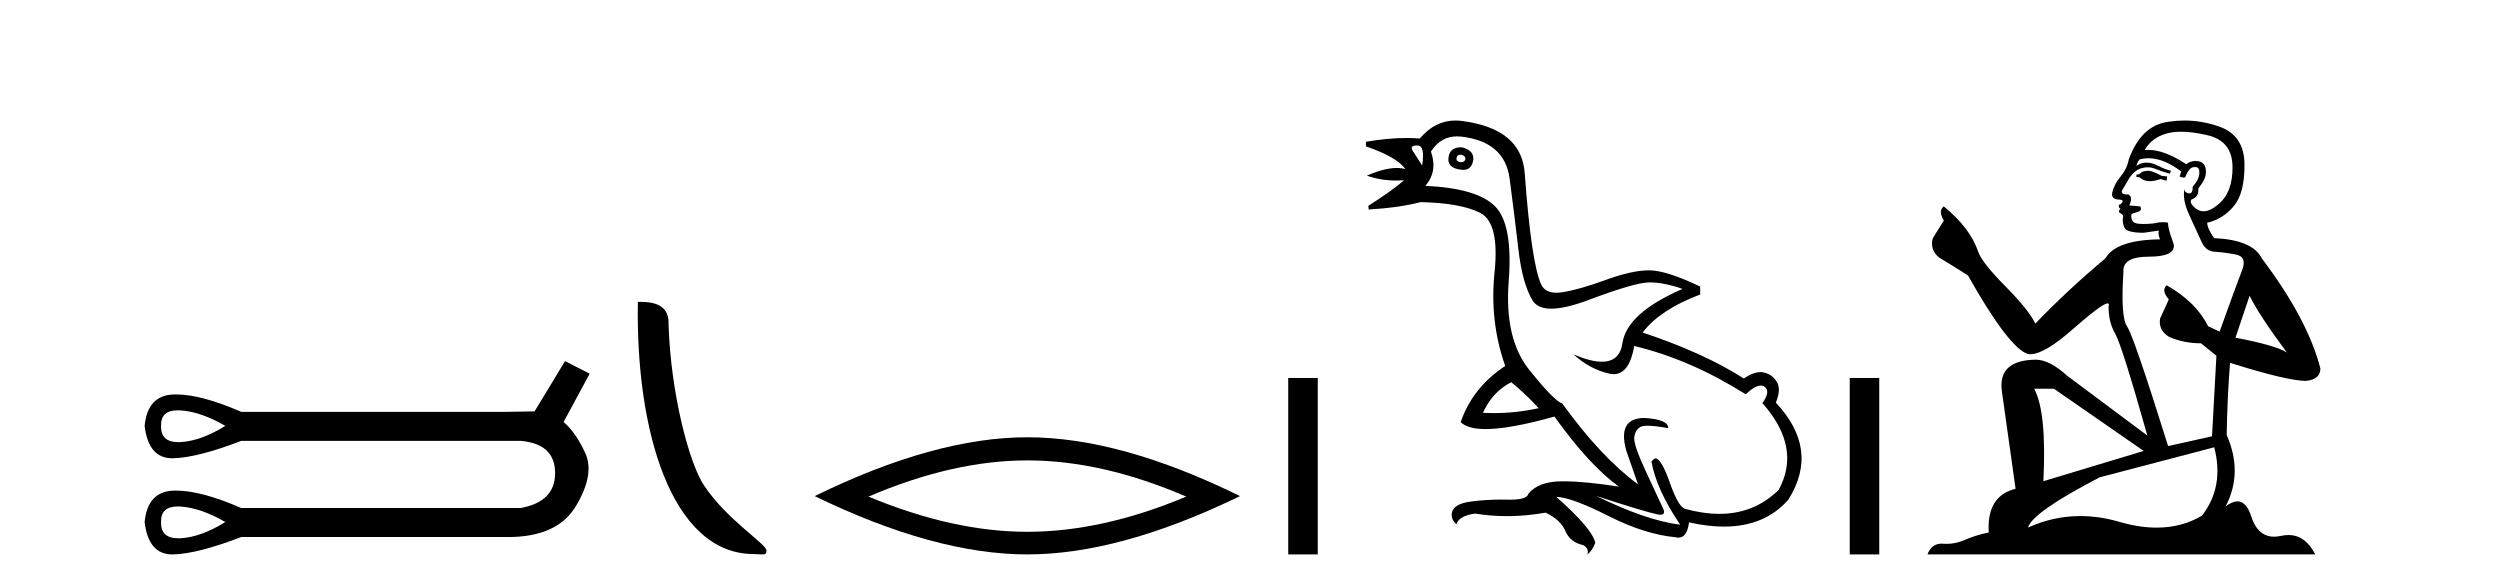
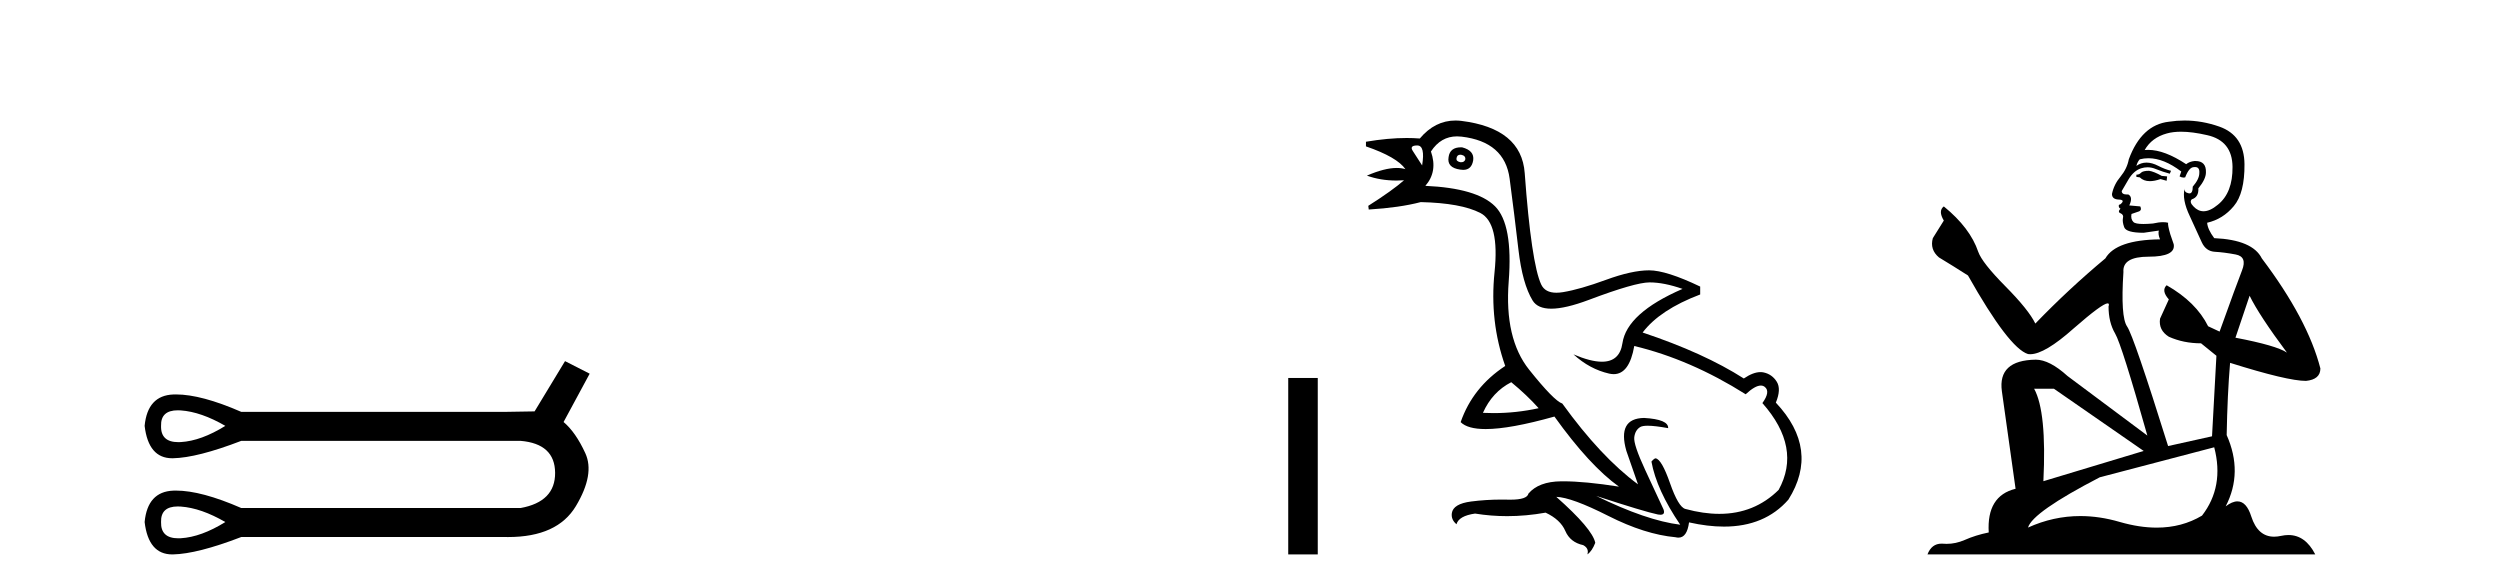
<svg xmlns="http://www.w3.org/2000/svg" width="175.0" height="41.0">
  <path d="M 12.446 28.721 Q 12.549 28.721 12.661 28.729 Q 14.082 28.831 15.773 29.811 Q 14.082 30.86 12.661 30.945 Q 12.569 30.95 12.483 30.95 Q 11.243 30.95 11.274 29.811 Q 11.243 28.721 12.446 28.721 ZM 12.446 35.452 Q 12.549 35.452 12.661 35.46 Q 14.082 35.562 15.773 36.543 Q 14.082 37.591 12.661 37.676 Q 12.569 37.681 12.483 37.681 Q 11.243 37.681 11.274 36.543 Q 11.243 35.452 12.446 35.452 ZM 39.552 25.279 L 37.421 28.797 Q 37.184 28.797 35.357 28.831 L 16.889 28.831 Q 14.093 27.61 12.321 27.61 Q 12.227 27.61 12.137 27.613 Q 10.327 27.681 10.124 29.811 Q 10.391 32.078 12.054 32.078 Q 12.078 32.078 12.103 32.078 Q 13.811 32.044 16.889 30.86 L 36.44 30.86 Q 38.841 31.063 38.858 33.092 Q 38.875 35.122 36.44 35.562 L 16.889 35.562 Q 14.093 34.341 12.321 34.341 Q 12.227 34.341 12.137 34.344 Q 10.327 34.412 10.124 36.543 Q 10.391 38.809 12.054 38.809 Q 12.078 38.809 12.103 38.809 Q 13.811 38.775 16.889 37.591 L 35.357 37.591 Q 35.464 37.593 35.568 37.593 Q 39.016 37.593 40.313 35.426 Q 41.649 33.194 40.972 31.723 Q 40.296 30.251 39.45 29.541 L 41.277 26.158 L 39.552 25.279 Z" style="fill:#000000;stroke:none" />
-   <path d="M 52.768 38.785 C 53.422 38.785 53.653 38.932 53.653 38.539 C 53.653 38.071 50.907 36.418 49.299 34.004 C 48.268 32.504 46.951 27.607 46.798 22.695 C 46.874 21.083 45.293 21.132 44.652 21.132 C 44.481 30.016 46.956 38.785 52.768 38.785 Z" style="fill:#000000;stroke:none" />
-   <path d="M 71.914 32.228 Q 77.158 32.228 83.035 34.762 Q 77.158 37.226 71.914 37.226 Q 66.706 37.226 60.793 34.762 Q 66.706 32.228 71.914 32.228 ZM 71.914 30.609 Q 65.439 30.609 57.028 34.727 Q 65.439 38.809 71.914 38.809 Q 78.39 38.809 86.801 34.727 Q 78.425 30.609 71.914 30.609 Z" style="fill:#000000;stroke:none" />
  <path d="M 90.176 26.458 L 90.176 38.809 L 92.243 38.809 L 92.243 26.458 Z" style="fill:#000000;stroke:none" />
  <path d="M 102.223 10.829 Q 102.249 10.829 102.279 10.832 Q 102.603 10.897 102.571 11.157 Q 102.514 11.356 102.283 11.356 Q 102.25 11.356 102.214 11.352 Q 101.921 11.287 101.954 11.092 Q 101.983 10.829 102.223 10.829 ZM 99.208 10.182 Q 99.776 10.182 99.549 11.58 Q 99.159 10.962 98.899 10.572 Q 98.639 10.182 99.208 10.182 ZM 102.271 10.311 Q 101.494 10.311 101.401 10.995 Q 101.271 11.742 102.214 11.872 Q 102.325 11.891 102.423 11.891 Q 103.012 11.891 103.123 11.222 Q 103.221 10.54 102.343 10.312 Q 102.307 10.311 102.271 10.311 ZM 105.788 26.754 Q 106.893 27.664 107.705 28.574 Q 106.147 28.917 104.547 28.917 Q 104.177 28.917 103.806 28.899 Q 104.456 27.437 105.788 26.754 ZM 101.994 9.546 Q 102.149 9.546 102.311 9.565 Q 105.333 9.922 105.674 12.506 Q 106.015 15.089 106.291 17.477 Q 106.568 19.865 107.283 21.035 Q 107.633 21.608 108.587 21.608 Q 109.581 21.608 111.231 20.987 Q 114.464 19.768 115.471 19.768 Q 116.478 19.768 117.778 20.223 Q 113.879 21.913 113.57 24.025 Q 113.381 25.32 112.135 25.32 Q 111.349 25.32 110.142 24.805 L 110.142 24.805 Q 111.279 25.844 112.644 26.153 Q 112.809 26.19 112.96 26.19 Q 114.056 26.19 114.399 24.22 Q 118.33 25.162 122.197 27.599 Q 122.854 26.989 123.257 26.989 Q 123.412 26.989 123.529 27.079 Q 123.952 27.404 123.367 28.216 Q 126.129 31.336 124.504 34.293 Q 122.805 35.97 120.352 35.97 Q 119.24 35.97 117.973 35.625 Q 117.486 35.495 116.901 33.822 Q 116.316 32.148 115.893 32.083 Q 115.796 32.083 115.601 32.311 Q 115.958 34.293 117.616 36.73 Q 115.243 36.437 111.734 34.715 L 111.734 34.715 Q 115.114 35.82 116.056 36.015 Q 116.153 36.032 116.229 36.032 Q 116.58 36.032 116.446 35.657 Q 115.991 34.683 115.162 32.895 Q 114.334 31.108 114.399 30.605 Q 114.464 30.101 114.821 29.89 Q 114.971 29.801 115.338 29.801 Q 115.846 29.801 116.771 29.971 Q 116.803 29.354 115.081 29.256 Q 113.196 29.289 113.846 31.563 L 114.659 33.903 Q 112.059 31.986 109.362 28.249 Q 108.777 28.054 107.039 25.877 Q 105.3 23.7 105.609 19.703 Q 105.918 15.706 104.651 14.439 Q 103.383 13.172 99.776 13.009 Q 100.654 12.002 100.166 10.605 Q 100.853 9.546 101.994 9.546 ZM 101.88 8.437 Q 100.445 8.437 99.387 9.695 Q 98.945 9.66 98.47 9.66 Q 97.166 9.66 95.617 9.922 L 95.617 10.247 Q 97.794 10.995 98.379 11.84 Q 98.105 11.757 97.772 11.757 Q 96.92 11.757 95.682 12.294 Q 96.633 12.638 97.755 12.638 Q 98.014 12.638 98.282 12.619 L 98.282 12.619 Q 97.469 13.334 95.78 14.407 L 95.812 14.667 Q 97.957 14.537 99.452 14.147 Q 102.279 14.212 103.627 14.91 Q 104.975 15.609 104.618 19.053 Q 104.261 22.497 105.365 25.617 Q 103.091 27.112 102.246 29.549 Q 102.731 30.034 103.998 30.034 Q 105.699 30.034 108.81 29.159 Q 111.279 32.603 113.326 34.065 Q 110.956 33.691 109.408 33.691 Q 109.344 33.691 109.281 33.692 Q 107.705 33.708 106.99 34.553 Q 106.899 34.977 105.733 34.977 Q 105.649 34.977 105.56 34.975 Q 105.338 34.97 105.119 34.97 Q 104.02 34.97 102.977 35.105 Q 101.726 35.268 101.629 35.917 Q 101.564 36.372 101.954 36.697 Q 102.116 36.112 103.253 35.95 Q 104.363 36.13 105.501 36.13 Q 106.828 36.13 108.192 35.885 Q 109.232 36.372 109.573 37.168 Q 109.915 37.964 110.824 38.159 Q 111.247 38.387 111.117 38.809 Q 111.442 38.582 111.669 37.997 Q 111.474 37.022 108.94 34.78 L 108.94 34.78 Q 110.012 34.813 112.579 36.112 Q 115.146 37.412 117.291 37.607 Q 117.397 37.634 117.492 37.634 Q 118.093 37.634 118.233 36.567 Q 119.549 36.862 120.677 36.862 Q 123.533 36.862 125.187 34.975 Q 127.396 31.466 124.309 28.184 Q 124.699 27.242 124.374 26.722 Q 124.049 26.202 123.464 26.072 Q 123.353 26.047 123.233 26.047 Q 122.725 26.047 122.067 26.494 Q 119.273 24.707 114.984 23.277 Q 116.186 21.685 119.013 20.613 L 119.013 20.06 Q 116.641 18.923 115.438 18.923 Q 114.236 18.923 112.417 19.589 Q 110.597 20.255 109.411 20.45 Q 109.161 20.491 108.949 20.491 Q 108.153 20.491 107.884 19.914 Q 107.542 19.183 107.25 17.217 Q 106.958 15.251 106.73 12.116 Q 106.503 8.98 102.279 8.46 Q 102.076 8.437 101.88 8.437 Z" style="fill:#000000;stroke:none" />
-   <path d="M 129.481 26.458 L 129.481 38.809 L 131.548 38.809 L 131.548 26.458 Z" style="fill:#000000;stroke:none" />
  <path d="M 150.434 11.955 Q 150.007 11.955 149.87 12.091 Q 149.751 12.228 149.546 12.228 L 149.546 12.382 L 149.785 12.416 Q 150.05 12.681 150.49 12.681 Q 150.815 12.681 151.237 12.535 L 151.664 12.655 L 151.698 12.348 L 151.322 12.313 Q 150.776 12.006 150.434 11.955 ZM 152.672 9.22 Q 153.46 9.22 154.5 9.46 Q 156.26 9.853 156.277 11.681 Q 156.294 13.492 155.252 14.329 Q 154.701 14.788 154.248 14.788 Q 153.859 14.788 153.543 14.449 Q 153.236 14.141 153.424 13.953 Q 153.919 13.8 153.885 13.185 Q 154.415 12.535 154.415 12.074 Q 154.447 11.27 153.676 11.27 Q 153.644 11.27 153.612 11.271 Q 153.27 11.305 153.031 11.493 Q 151.519 10.491 150.37 10.491 Q 150.246 10.491 150.127 10.503 L 150.127 10.503 Q 150.622 9.631 151.681 9.341 Q 152.113 9.22 152.672 9.22 ZM 157.472 20.701 Q 158.139 22.068 160.086 24.682 Q 159.352 24.186 156.482 23.639 L 157.472 20.701 ZM 150.389 11.076 Q 151.467 11.076 152.689 12.006 L 152.57 12.348 Q 152.713 12.431 152.848 12.431 Q 152.906 12.431 152.962 12.416 Q 153.236 11.698 153.577 11.698 Q 153.618 11.693 153.655 11.693 Q 153.984 11.693 153.953 12.108 Q 153.953 12.535 153.492 13.065 Q 153.492 13.538 153.262 13.538 Q 153.226 13.538 153.185 13.526 Q 152.877 13.458 152.928 13.185 L 152.928 13.185 Q 152.723 13.953 153.287 15.132 Q 153.834 16.328 154.124 16.96 Q 154.415 17.592 155.047 17.626 Q 155.679 17.66 156.499 17.814 Q 157.319 17.968 156.943 18.925 Q 156.567 19.881 155.371 23.212 L 154.568 22.837 Q 153.731 21.145 151.664 19.967 L 151.664 19.967 Q 151.271 20.342 151.818 20.957 L 151.203 22.307 Q 151.083 23.11 151.818 23.571 Q 152.843 24.032 154.073 24.032 L 155.149 24.904 L 154.842 30.541 L 151.767 31.224 Q 149.358 23.52 148.897 22.854 Q 148.435 22.187 148.64 19.044 Q 148.555 17.968 150.4 17.968 Q 152.313 17.968 152.16 17.097 L 151.92 16.396 Q 151.732 15.747 151.767 15.593 Q 151.616 15.552 151.417 15.552 Q 151.117 15.552 150.707 15.645 Q 150.32 15.679 150.039 15.679 Q 149.478 15.679 149.341 15.542 Q 149.136 15.337 149.204 14.978 L 149.751 14.79 Q 149.939 14.688 149.819 14.449 L 149.05 14.38 Q 149.324 13.8 148.982 13.612 Q 148.931 13.615 148.885 13.615 Q 148.521 13.615 148.521 13.373 Q 148.64 13.15 148.999 12.553 Q 149.358 11.955 149.87 11.784 Q 150.101 11.71 150.328 11.71 Q 150.623 11.71 150.912 11.835 Q 151.425 12.04 151.886 12.16 L 151.972 11.955 Q 151.545 11.852 151.083 11.613 Q 150.639 11.382 150.255 11.382 Q 149.87 11.382 149.546 11.613 Q 149.631 11.305 149.785 11.152 Q 150.081 11.076 150.389 11.076 ZM 143.772 27.21 L 150.058 31.566 L 143.037 33.684 Q 143.276 28.816 142.388 27.21 ZM 154.995 31.31 Q 155.713 34.06 154.141 36.093 Q 152.733 36.934 150.971 36.934 Q 149.761 36.934 148.384 36.537 Q 146.973 36.124 145.621 36.124 Q 143.733 36.124 141.961 36.93 Q 142.268 35.854 146.983 33.411 L 154.995 31.31 ZM 152.917 8.437 Q 152.37 8.437 151.818 8.521 Q 149.905 8.743 149.016 11.152 Q 148.897 11.801 148.435 12.365 Q 147.974 12.911 147.838 13.578 Q 147.838 13.953 148.316 13.97 Q 148.794 13.988 148.435 14.295 Q 148.282 14.329 148.316 14.449 Q 148.333 14.568 148.435 14.603 Q 148.213 14.842 148.435 14.927 Q 148.675 15.03 148.606 15.269 Q 148.555 15.525 148.692 15.901 Q 148.828 16.294 150.058 16.294 L 151.117 16.14 L 151.117 16.14 Q 151.049 16.396 151.203 16.755 Q 148.128 16.789 147.376 18.087 Q 144.797 20.24 142.473 22.649 Q 142.012 21.692 140.372 20.035 Q 138.749 18.395 138.476 17.626 Q 137.912 15.952 136.067 14.449 Q 135.657 14.756 136.067 15.44 L 135.298 16.67 Q 135.076 17.472 135.726 18.019 Q 136.716 18.617 137.758 19.283 Q 140.628 24.374 141.961 24.784 Q 142.035 24.795 142.115 24.795 Q 143.129 24.795 145.155 22.99 Q 147.164 21.235 147.538 21.235 Q 147.67 21.235 147.598 21.453 Q 147.598 22.563 148.06 23.349 Q 148.521 24.135 150.315 30.49 L 144.728 26.322 Q 143.464 25.177 142.508 25.177 Q 139.826 25.211 140.133 27.398 L 141.09 34.214 Q 139.057 34.709 139.211 37.272 Q 138.288 37.46 137.519 37.801 Q 136.898 38.07 136.266 38.07 Q 136.133 38.07 135.999 38.058 Q 135.953 38.055 135.908 38.055 Q 135.212 38.055 134.923 38.809 L 162.068 38.809 Q 161.375 37.452 160.191 37.452 Q 159.944 37.452 159.676 37.511 Q 159.418 37.568 159.187 37.568 Q 158.047 37.568 157.592 36.161 Q 157.255 35.096 156.621 35.096 Q 156.258 35.096 155.798 35.444 Q 157.028 33.069 155.867 30.456 Q 155.918 27.62 156.106 25.399 Q 160.12 26.663 161.419 26.663 Q 162.427 26.561 162.427 25.792 Q 161.538 22.341 158.327 18.087 Q 157.677 16.789 154.995 16.67 Q 154.534 16.055 154.5 15.593 Q 155.61 15.337 156.362 14.432 Q 157.131 13.526 157.114 11.493 Q 157.097 9.478 155.354 8.863 Q 154.148 8.437 152.917 8.437 Z" style="fill:#000000;stroke:none" />
</svg>